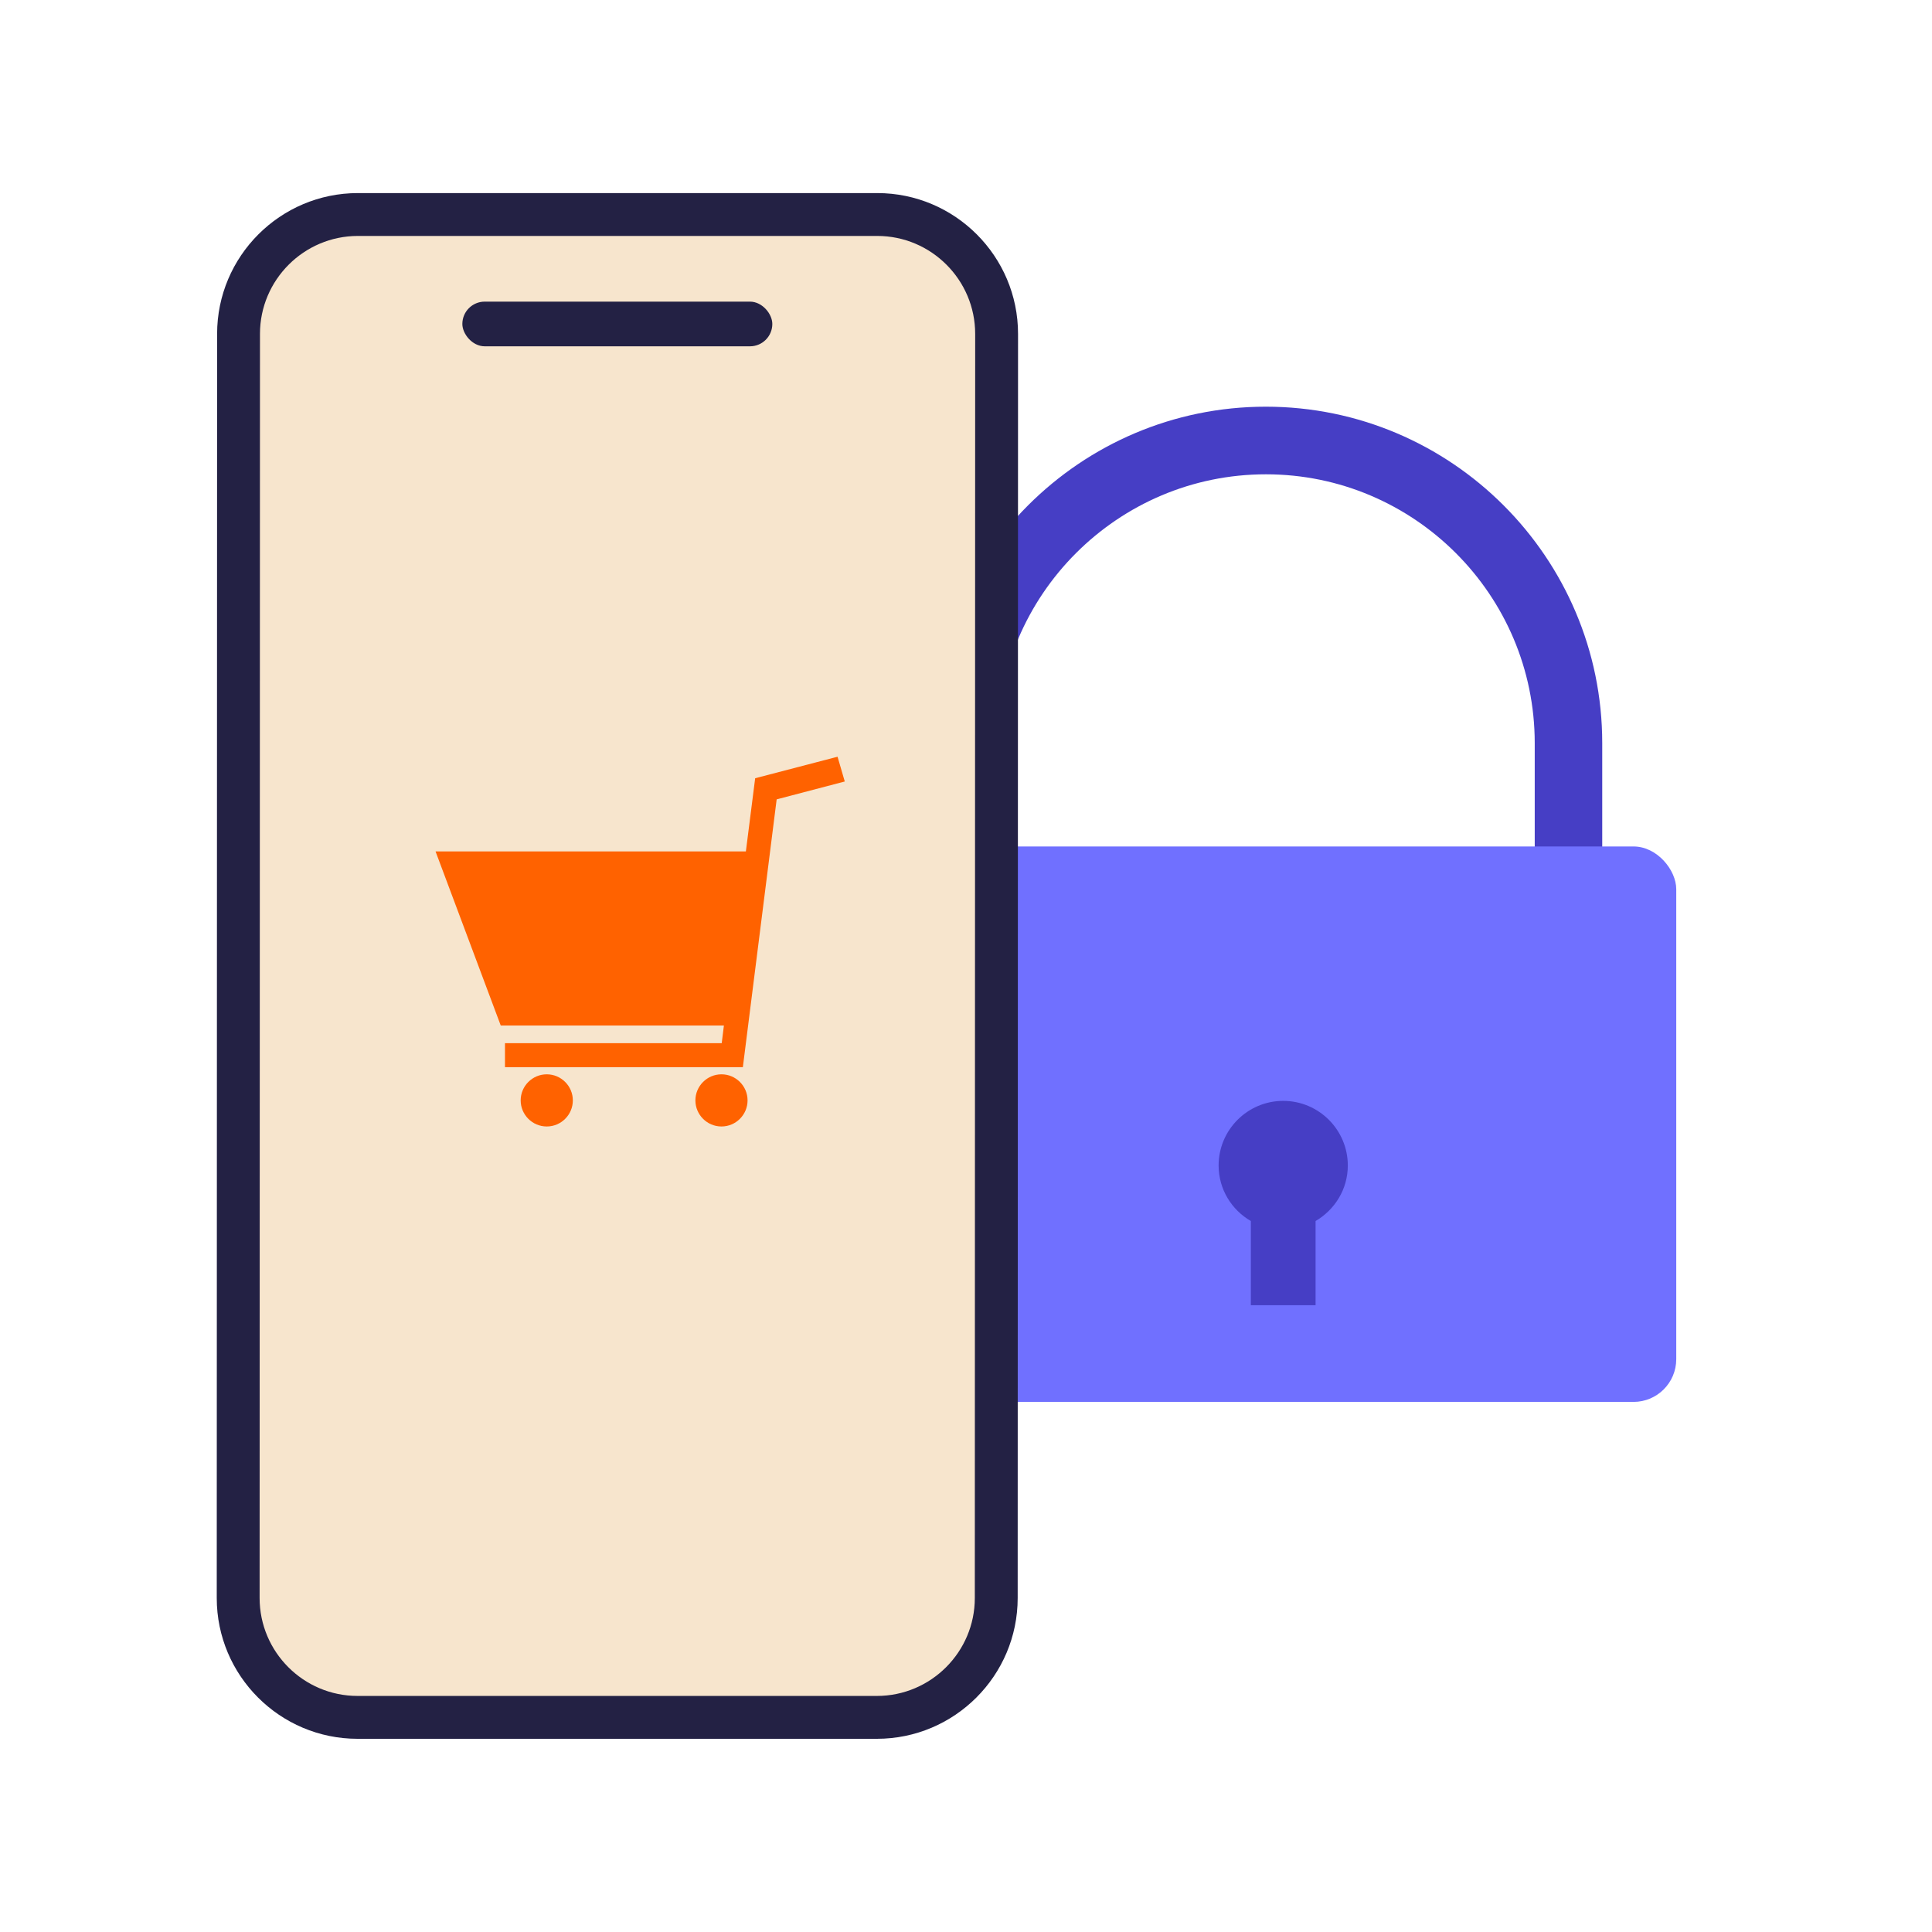
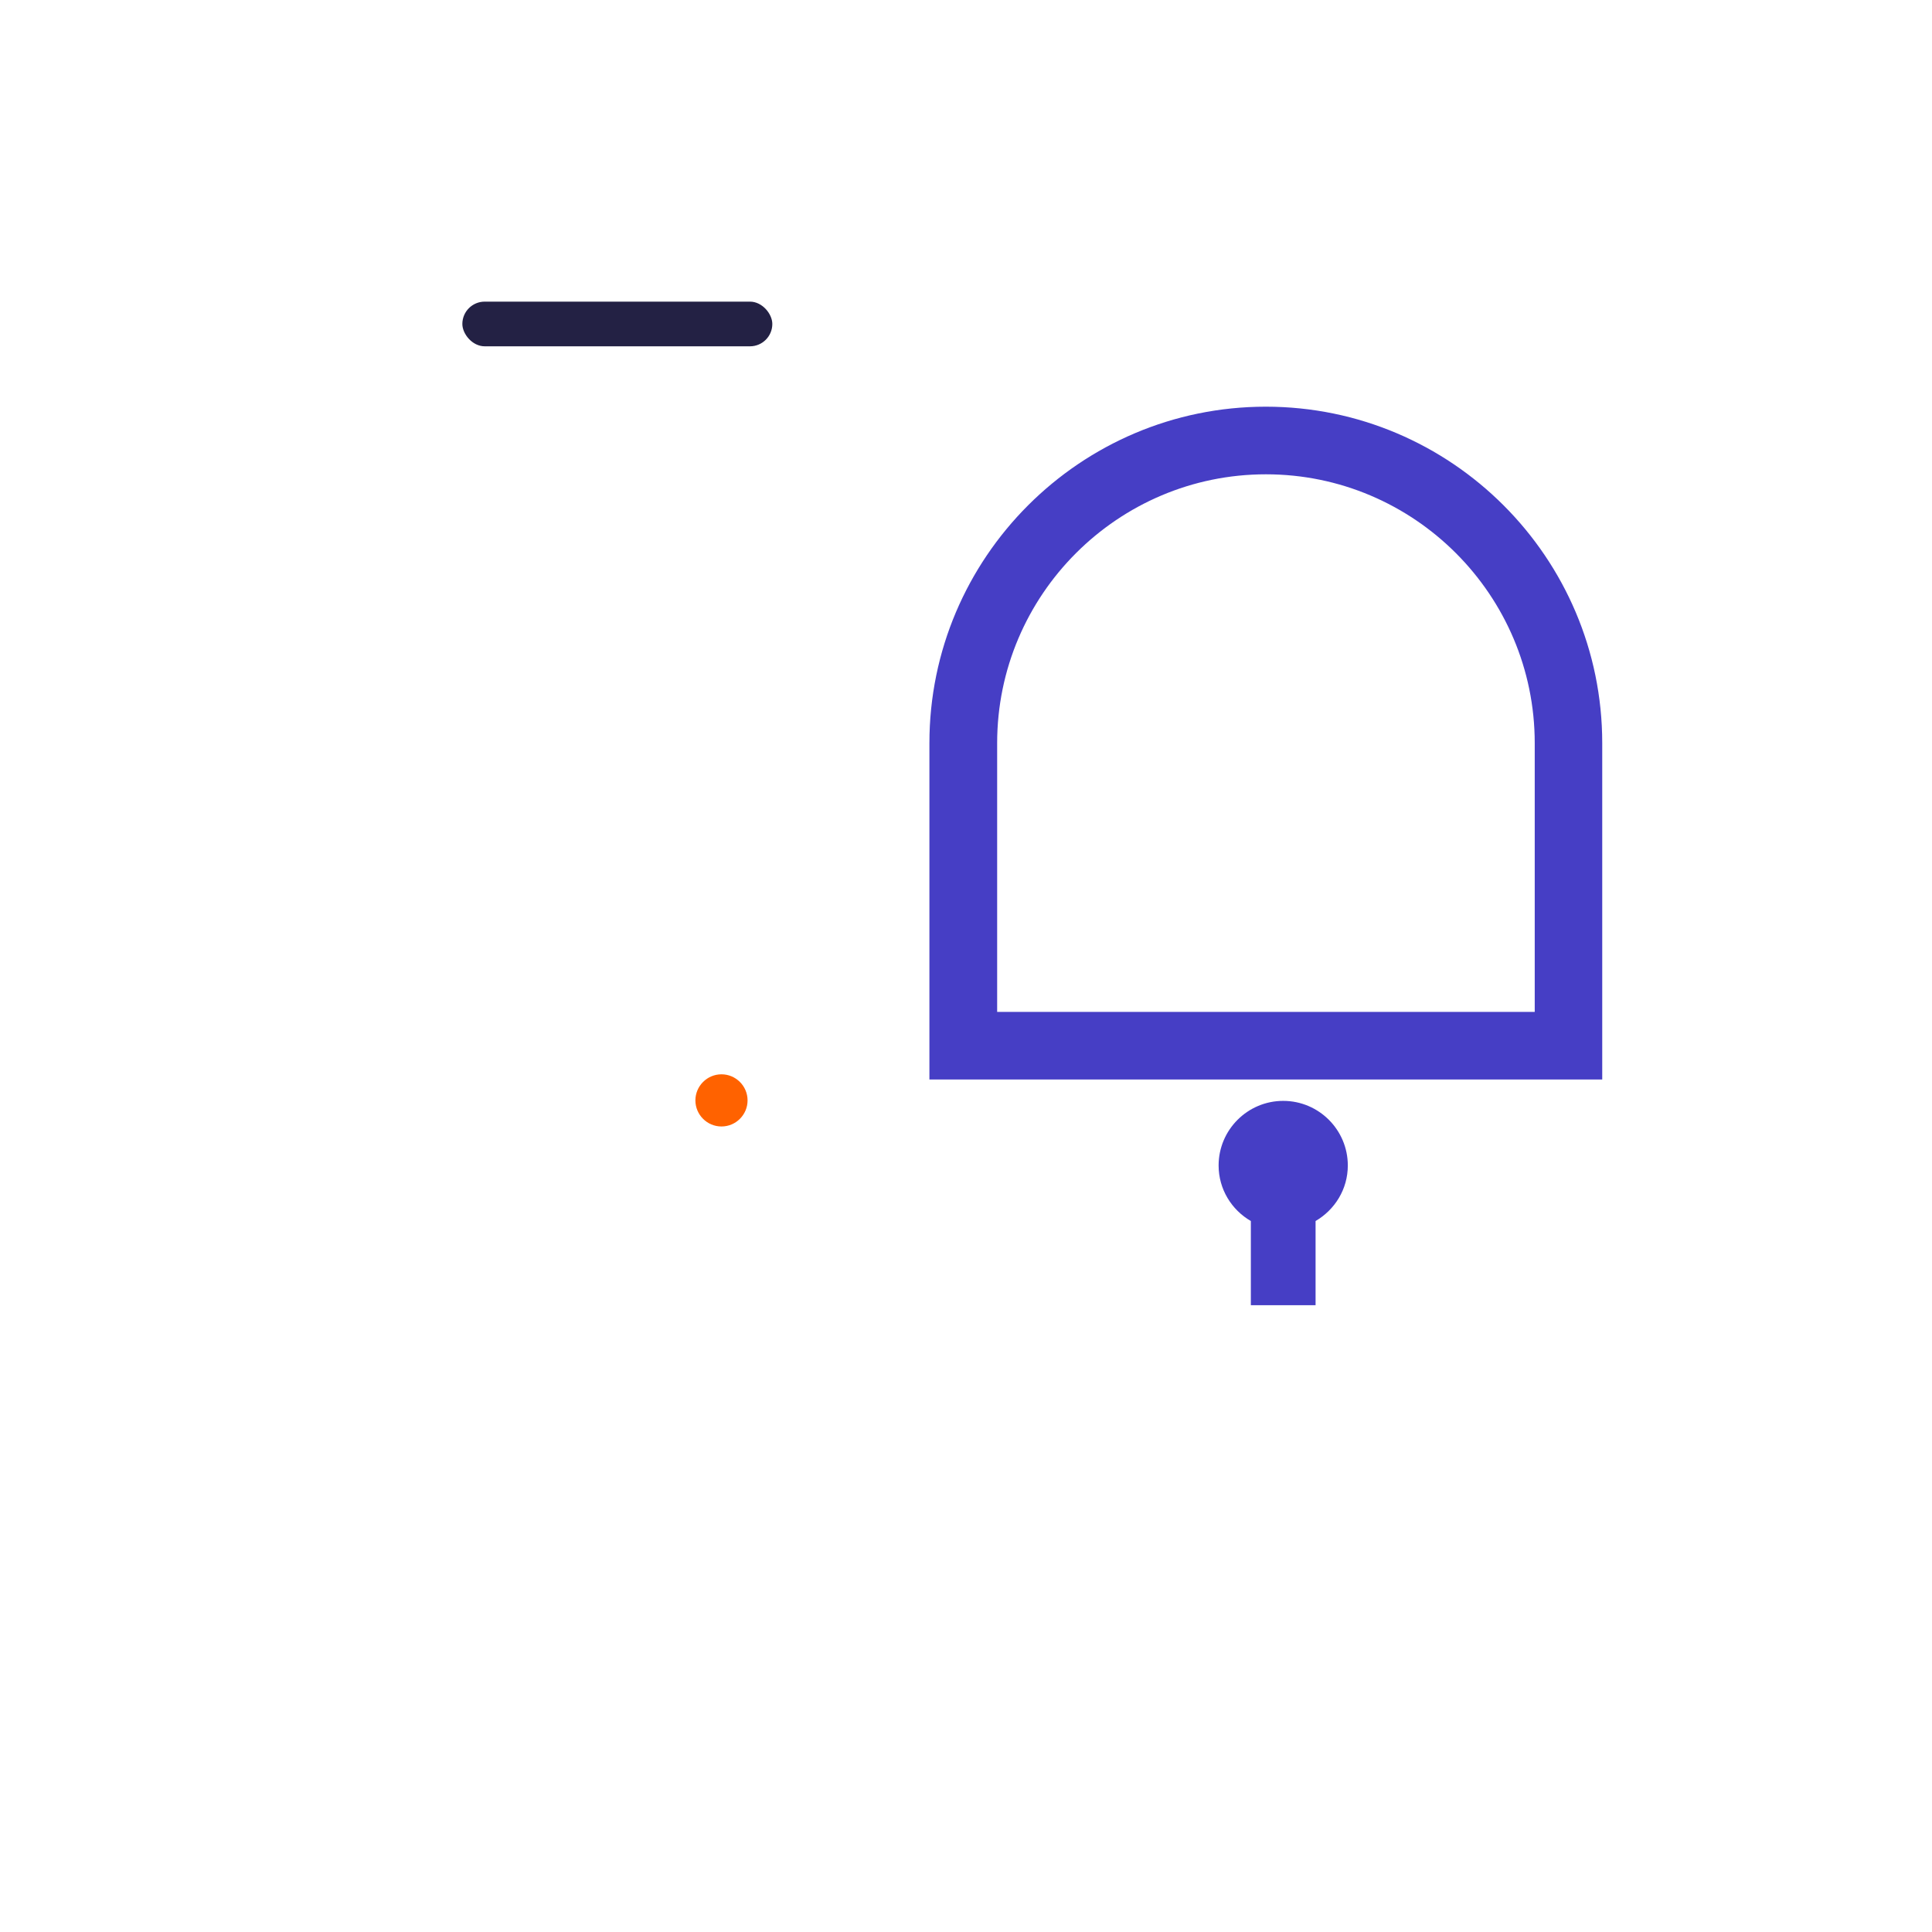
<svg xmlns="http://www.w3.org/2000/svg" id="Layer_1" data-name="Layer 1" viewBox="0 0 160 160">
  <defs>
    <style>
      .cls-1 {
        fill: #232144;
      }

      .cls-2 {
        fill: #7070ff;
      }

      .cls-3 {
        fill: #ff6200;
      }

      .cls-4 {
        fill: #463ec5;
      }

      .cls-5 {
        fill: #f7e5cd;
      }
    </style>
  </defs>
  <g>
    <path class="cls-4" d="M132.69,89.4h-55.72v-27.86c0-15.36,12.5-27.86,27.86-27.86s27.86,12.5,27.86,27.86v27.86ZM82.58,83.8h44.52v-22.26c0-12.27-9.99-22.26-22.26-22.26s-22.26,9.99-22.26,22.26v22.26Z" />
-     <rect class="cls-2" x="70.84" y="70.1" width="67.98" height="46" rx="3.54" ry="3.54" />
    <path class="cls-4" d="M111.62,96.52c0-2.95-2.4-5.35-5.35-5.35s-5.35,2.4-5.35,5.35c0,1.97,1.08,3.68,2.67,4.6v6.97h5.36v-6.97c1.59-.93,2.67-2.63,2.67-4.6Z" />
  </g>
  <g>
-     <path class="cls-5" d="M72.62,142.23H29.61c-5.46,0-9.88-4.43-9.88-9.88l.03-104.69c0-5.46,4.43-9.88,9.88-9.88h43.01c5.46,0,9.88,4.43,9.88,9.88l-.03,104.69c0,5.46-4.43,9.88-9.88,9.88" />
-     <path class="cls-1" d="M72.62,144H29.61c-6.43,0-11.66-5.23-11.66-11.66l.03-104.69c0-6.43,5.23-11.66,11.66-11.66h43.01c6.43,0,11.66,5.23,11.66,11.66l-.03,104.69c0,6.43-5.23,11.66-11.66,11.66ZM29.64,19.54c-4.47,0-8.11,3.64-8.11,8.11l-.03,104.69c0,4.47,3.64,8.11,8.11,8.11h43.01c4.47,0,8.11-3.64,8.11-8.11l.03-104.69c0-4.47-3.64-8.11-8.11-8.11H29.64Z" />
    <rect class="cls-1" x="38.29" y="24.98" width="25.67" height="3.7" rx="1.85" ry="1.85" />
    <g>
-       <path class="cls-3" d="M69.36,62.67l-6.82,1.78-.77,6.06h-25.7l5.4,14.42h18.48l-.18,1.46h-17.95v1.99h19.7l2.8-22.18,5.64-1.48-.6-2.06Z" />
-       <path class="cls-3" d="M45.28,88.97c-1.19,0-2.16.97-2.16,2.16s.97,2.16,2.16,2.16,2.16-.97,2.16-2.16-.97-2.16-2.16-2.16Z" />
      <path class="cls-3" d="M59.75,88.97c-1.19,0-2.16.97-2.16,2.16s.97,2.16,2.16,2.16,2.16-.97,2.16-2.16-.97-2.16-2.16-2.16Z" />
    </g>
  </g>
</svg>